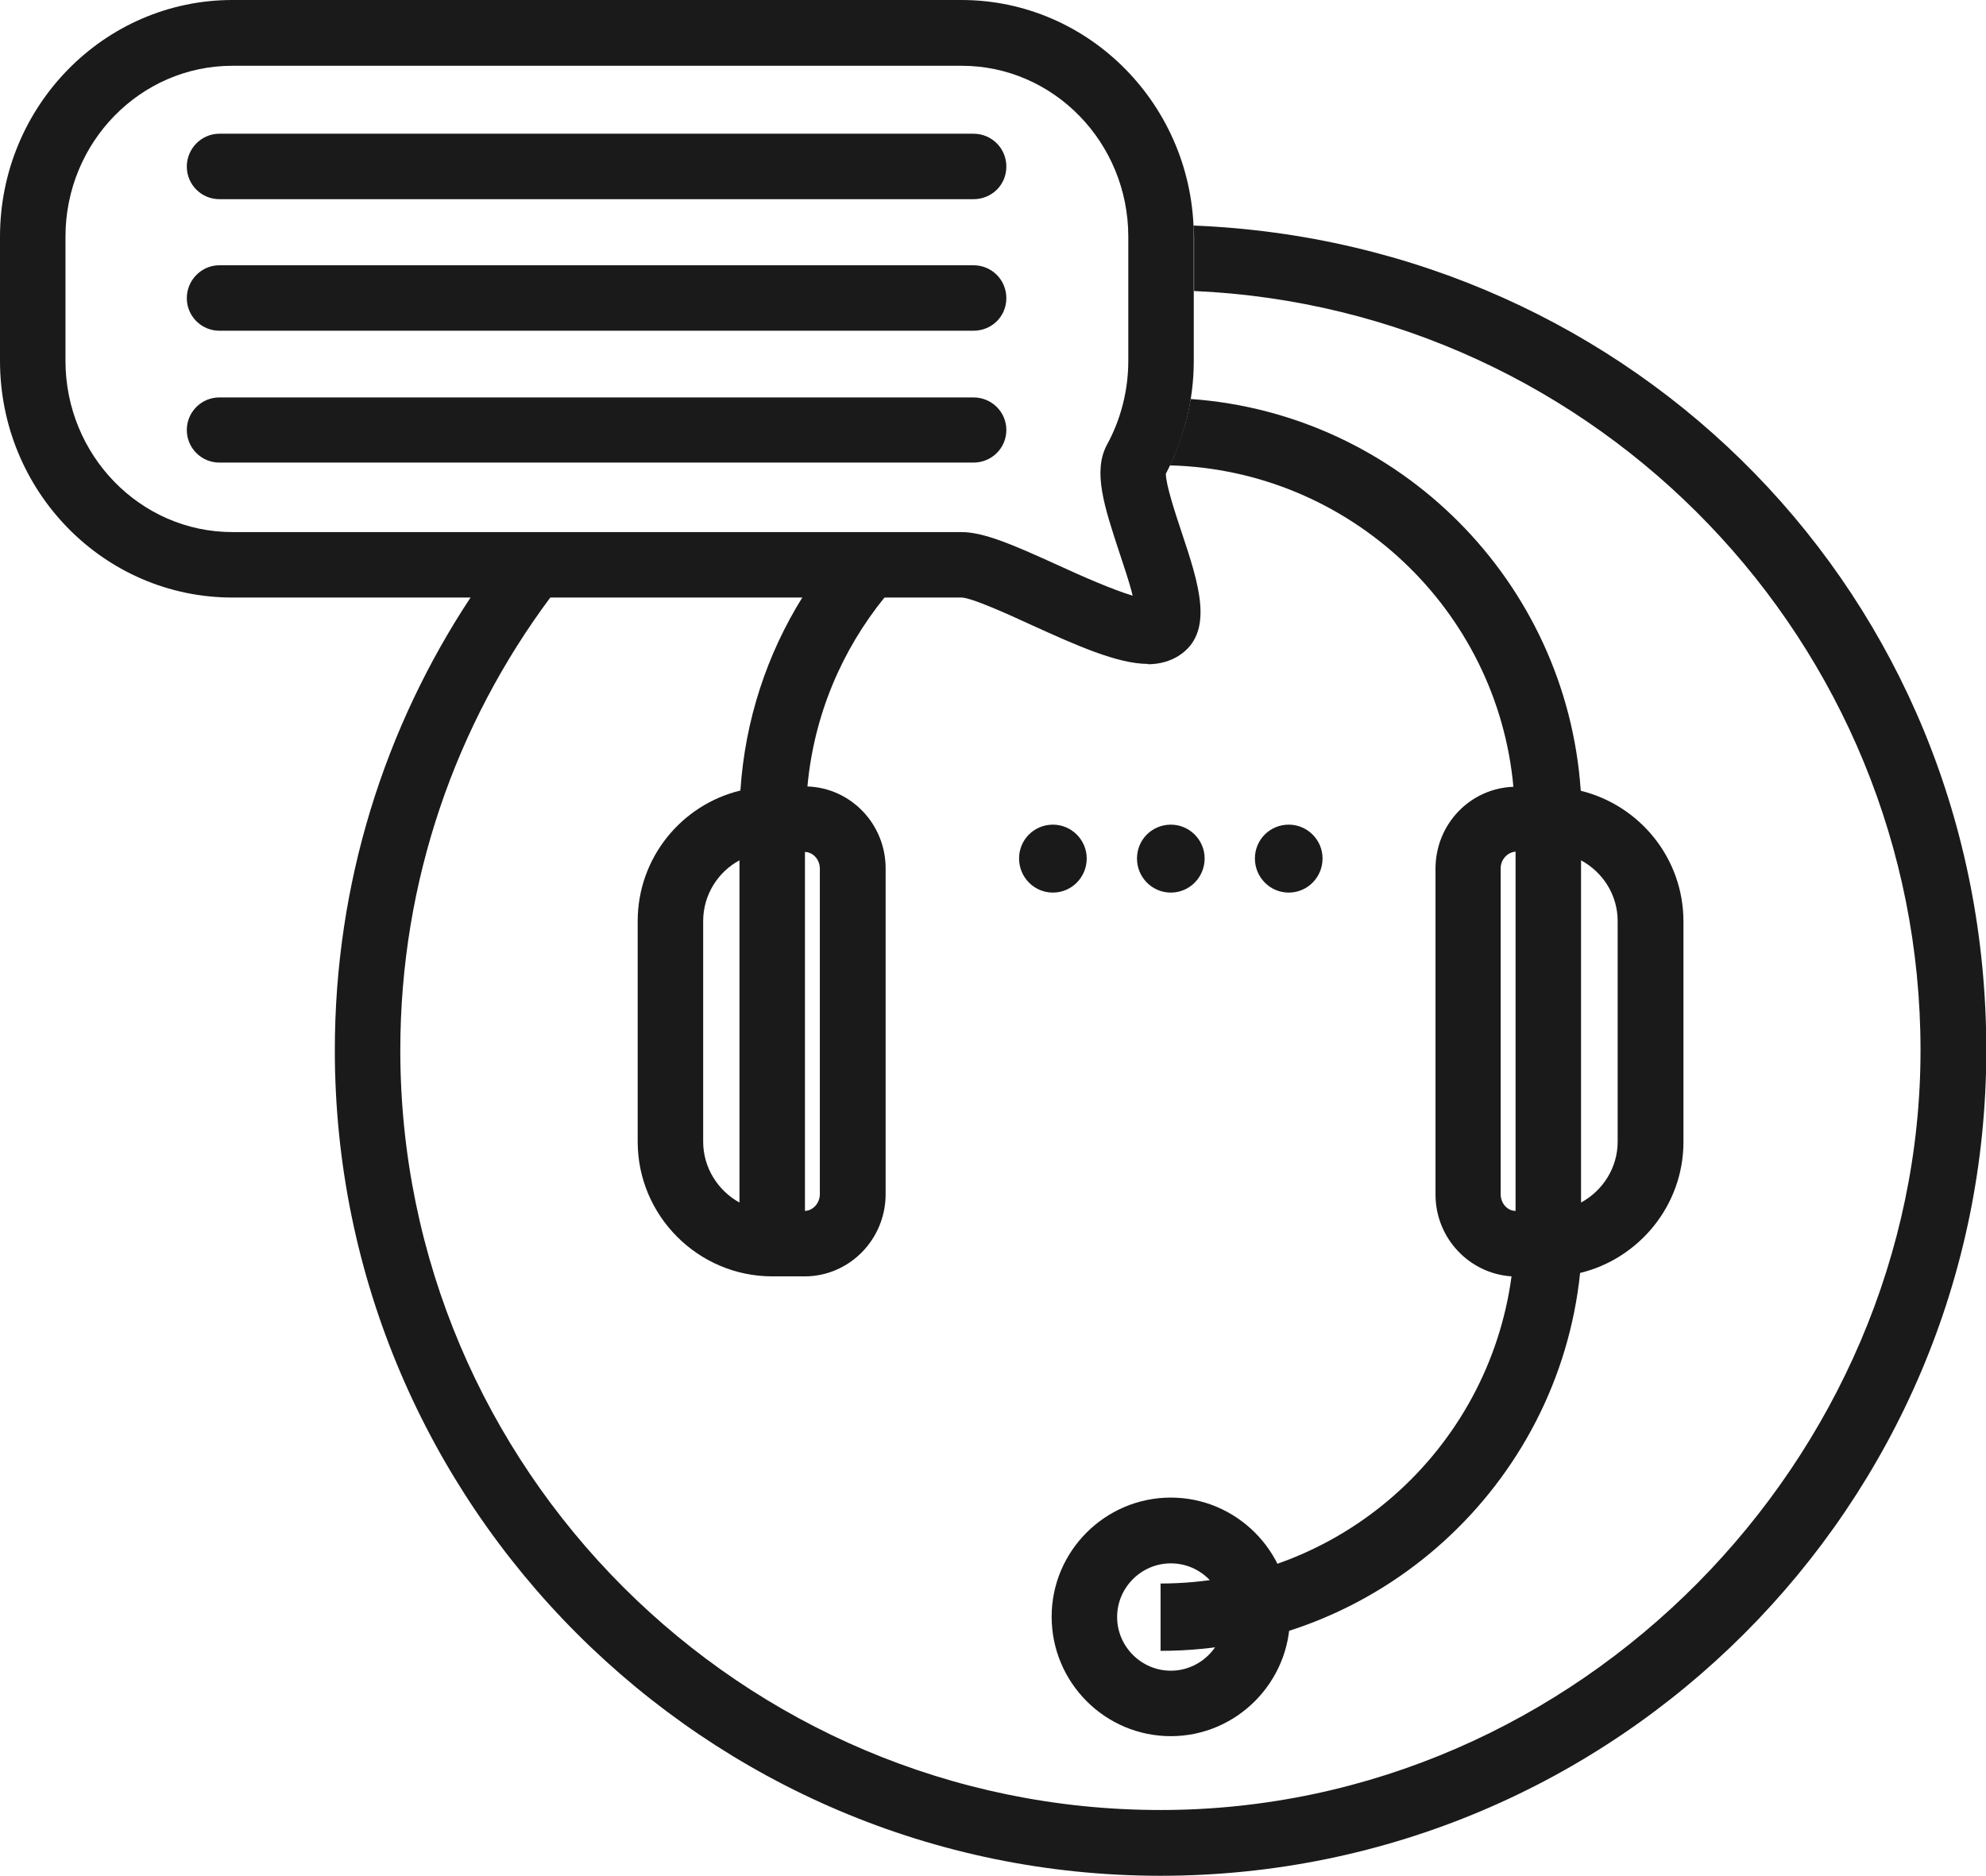
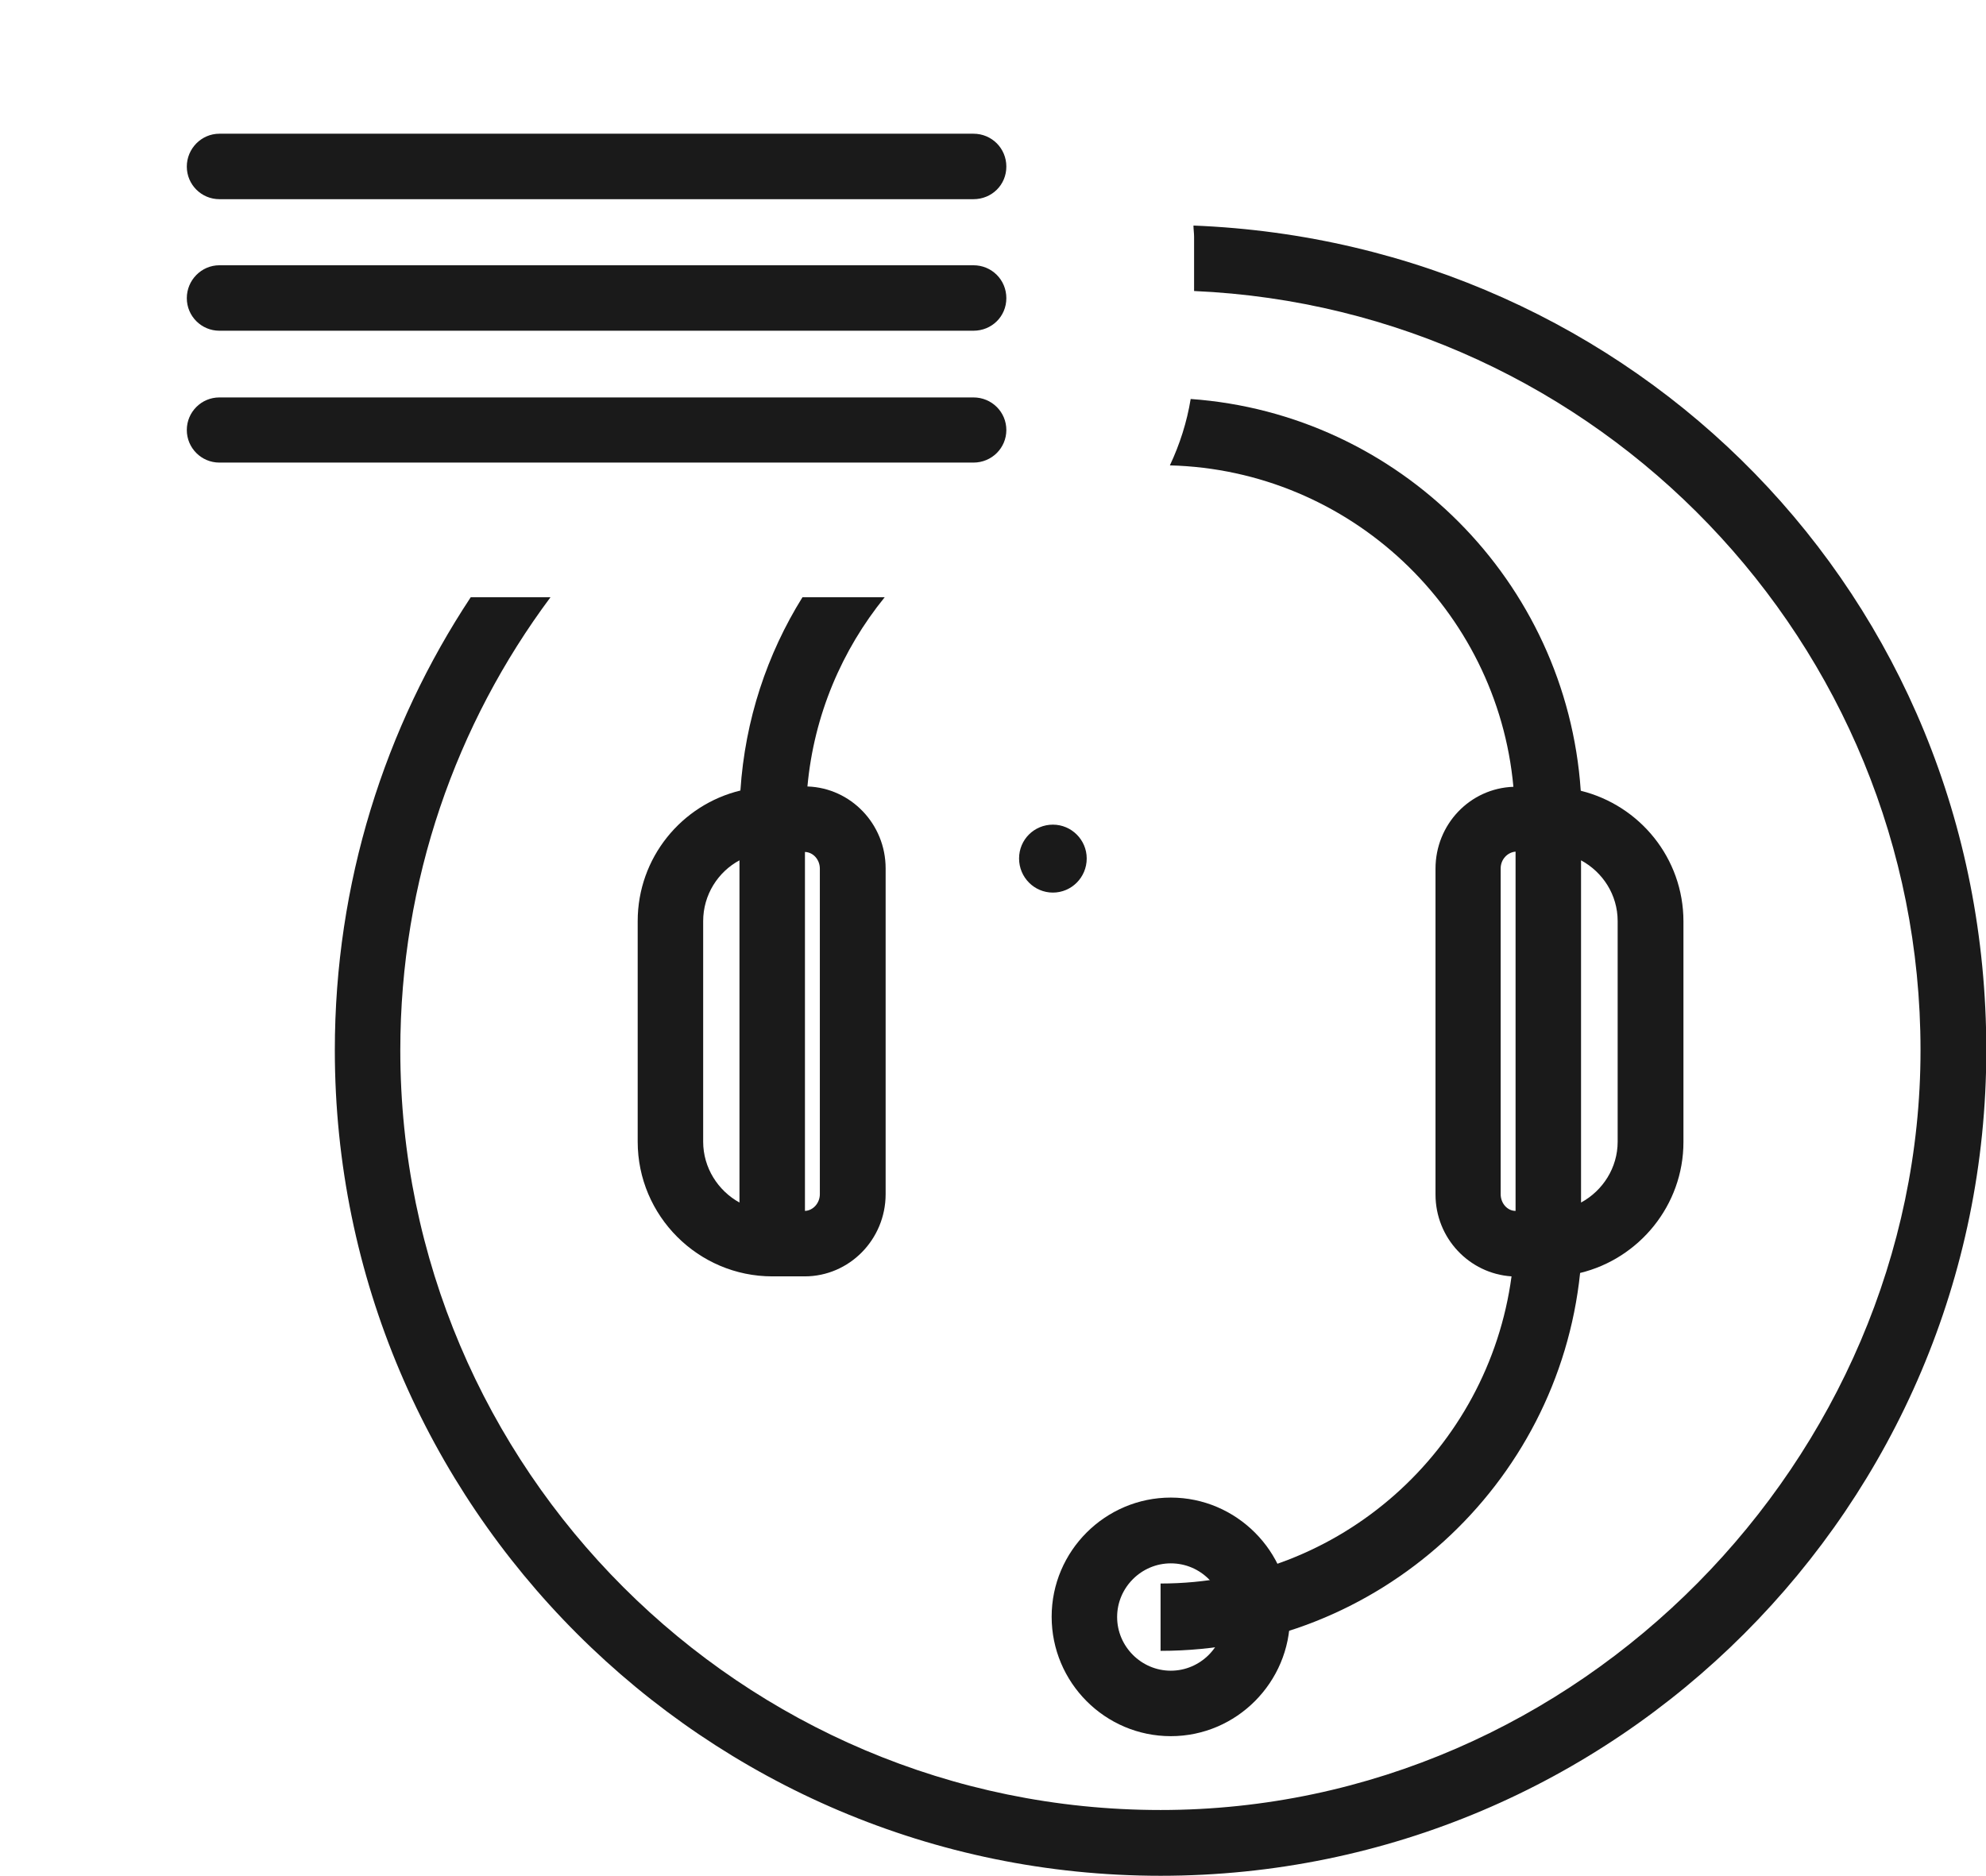
<svg xmlns="http://www.w3.org/2000/svg" id="_レイヤー_2" width="64" height="60.46" viewBox="0 0 64 60.46">
  <defs>
    <style>.cls-1{fill:#1a1a1a;}</style>
  </defs>
  <g id="_レイヤー_1-2">
-     <path class="cls-1" d="m37,21.4c-.99,0-2.34-.61-3.77-1.26-.76-.35-1.91-.87-2.24-.88H7.49c-4.14,0-7.49-3.42-7.49-7.63v-4C0,3.42,3.36,0,7.49,0h23.49c4.13,0,7.49,3.42,7.49,7.63v4c0,1.27-.31,2.52-.9,3.64,0,.35.31,1.29.5,1.86.56,1.68,1.09,3.26-.09,4.01-.27.17-.61.27-.99.27ZM7.49,2.12c-2.97,0-5.38,2.47-5.38,5.51v4c0,3.04,2.41,5.52,5.38,5.52h23.49c.72,0,1.65.4,3.12,1.07.76.35,1.74.78,2.4.98-.1-.43-.3-1-.43-1.4-.48-1.46-.86-2.6-.4-3.46.45-.82.69-1.76.69-2.71v-4c0-3.04-2.41-5.51-5.37-5.51H7.49Z" />
    <path class="cls-1" d="m50.94,25.48c-.46-6.74-5.84-12.14-12.57-12.62-.12.74-.35,1.46-.67,2.14,5.8.15,10.55,4.65,11.07,10.36-1.4.05-2.51,1.21-2.51,2.64v10.5c0,1.41,1.09,2.55,2.45,2.64-.75,5.58-5.52,9.9-11.31,9.9v2.17c7.01,0,12.81-5.34,13.52-12.18,1.9-.46,3.33-2.18,3.33-4.22v-7.11c0-2.04-1.41-3.74-3.3-4.21Zm-2.1,13.55c-.26,0-.48-.24-.48-.54v-10.5c0-.29.22-.52.48-.54v11.57Zm3.29-2.23c0,.84-.48,1.58-1.18,1.96v-11.03c.7.38,1.18,1.11,1.18,1.96v7.11Z" />
    <path class="cls-1" d="m26.02,25.35c.21-2.3,1.11-4.4,2.49-6.1h-2.65c-1.14,1.83-1.85,3.95-2,6.23-1.9.46-3.31,2.17-3.31,4.21v7.11c0,2.39,1.95,4.34,4.34,4.34h1.04c1.44,0,2.61-1.19,2.61-2.65v-10.5c0-1.43-1.12-2.59-2.51-2.64Zm-2.19,13.41c-.69-.38-1.17-1.12-1.17-1.96v-7.11c0-.85.48-1.59,1.17-1.96v11.03Zm2.59-.27c0,.29-.22.53-.48.54v-11.57c.27.01.48.25.48.54v10.5Z" />
    <path class="cls-1" d="m38.46,7.27c0,.12.02.24.02.36v1.75c13.01.57,23.41,11.33,23.41,24.47s-10.99,24.49-24.49,24.49-24.5-10.99-24.5-24.49c0-5.47,1.8-10.52,4.84-14.6h-2.57c-2.77,4.19-4.38,9.21-4.38,14.6,0,14.67,11.94,26.61,26.61,26.61s26.61-11.93,26.61-26.61S52.64,7.83,38.46,7.27Z" />
    <path class="cls-1" d="m31.37,10.66H7.07c-.58,0-1.05-.47-1.05-1.05s.47-1.06,1.05-1.06h24.3c.59,0,1.06.47,1.06,1.06s-.47,1.05-1.06,1.05Z" />
    <path class="cls-1" d="m31.37,14.91H7.07c-.58,0-1.05-.47-1.05-1.05s.47-1.05,1.05-1.05h24.3c.59,0,1.06.47,1.06,1.05s-.47,1.05-1.06,1.05Z" />
    <path class="cls-1" d="m31.37,6.42H7.07c-.58,0-1.05-.47-1.05-1.05s.47-1.06,1.05-1.06h24.3c.59,0,1.06.47,1.06,1.06s-.47,1.05-1.06,1.05Z" />
    <path class="cls-1" d="m35.02,27.67c0,.61-.49,1.1-1.09,1.1s-1.09-.49-1.09-1.1.49-1.09,1.09-1.09,1.09.49,1.09,1.09Z" />
-     <path class="cls-1" d="m38.82,27.67c0,.61-.49,1.1-1.09,1.1s-1.09-.49-1.09-1.1.49-1.09,1.09-1.09,1.09.49,1.09,1.09Z" />
-     <path class="cls-1" d="m42.62,27.67c0,.61-.49,1.1-1.09,1.1s-1.09-.49-1.09-1.1.49-1.09,1.09-1.09,1.09.49,1.09,1.09Z" />
    <path class="cls-1" d="m37.73,55.96c-2.12,0-3.84-1.73-3.84-3.85s1.73-3.84,3.84-3.84,3.84,1.73,3.84,3.84-1.72,3.85-3.84,3.85Zm0-5.57c-.95,0-1.73.78-1.73,1.73s.78,1.73,1.73,1.73,1.73-.78,1.73-1.73-.77-1.73-1.73-1.73Z" />
  </g>
</svg>